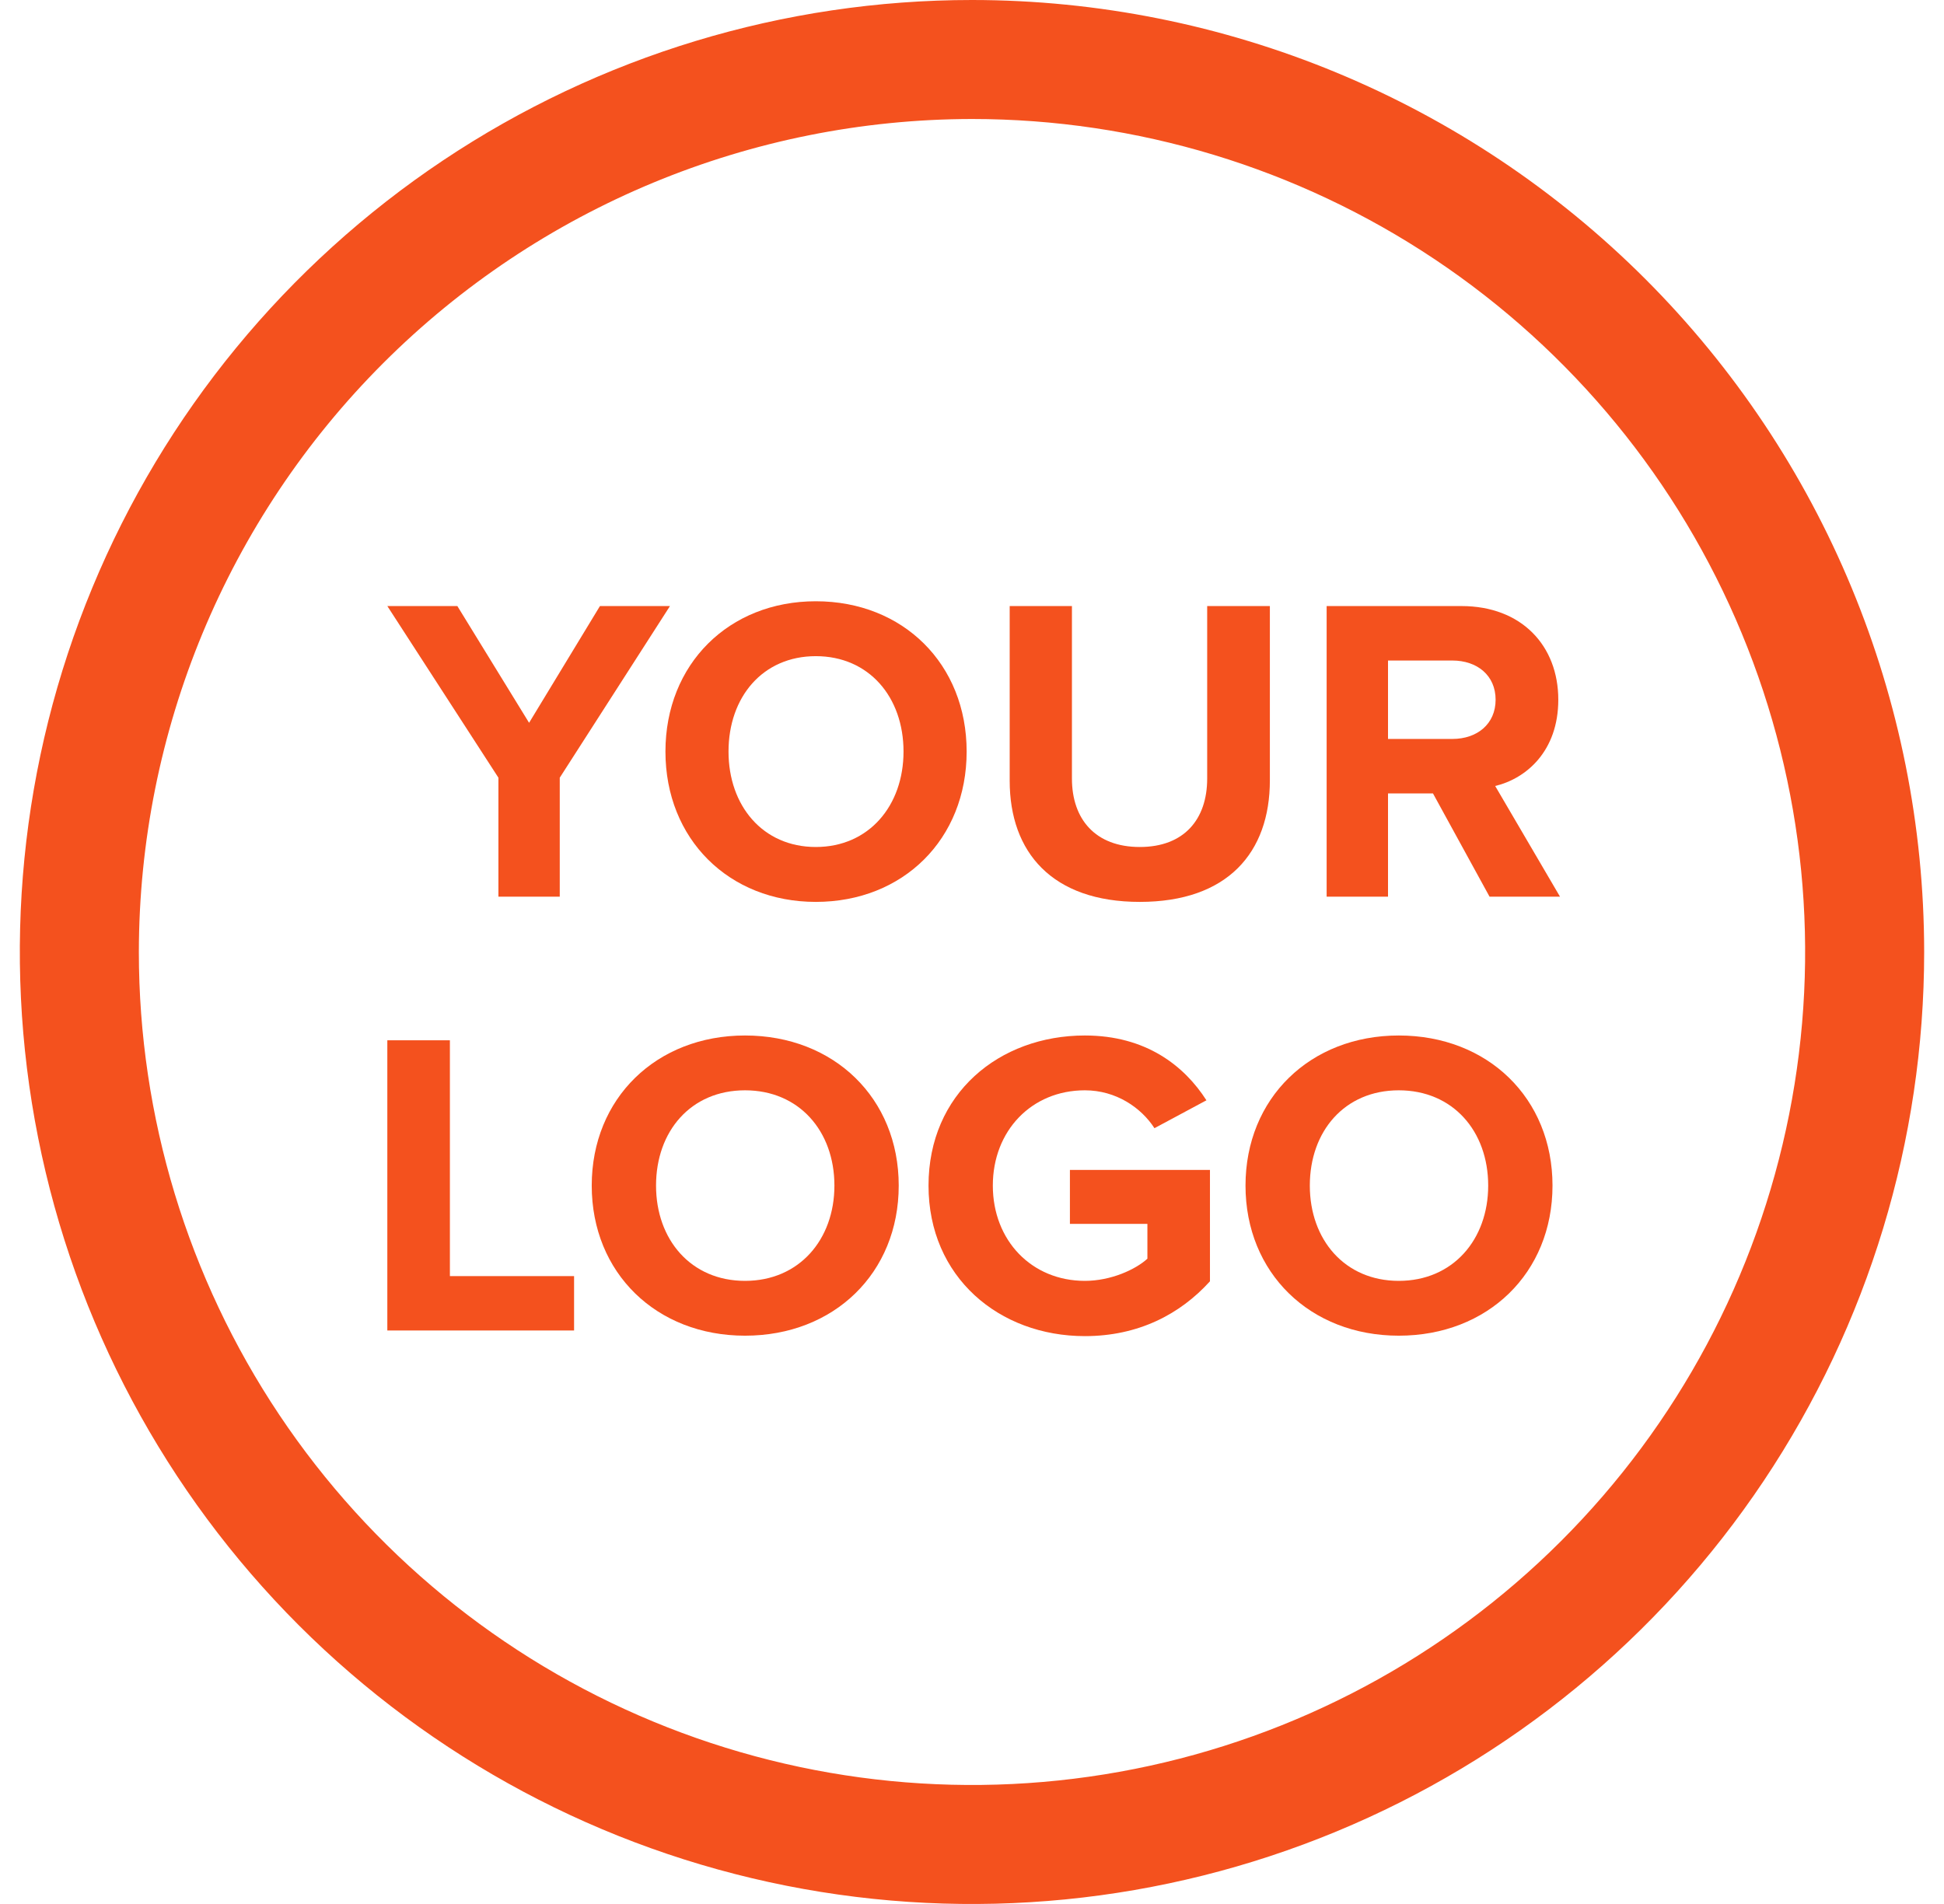
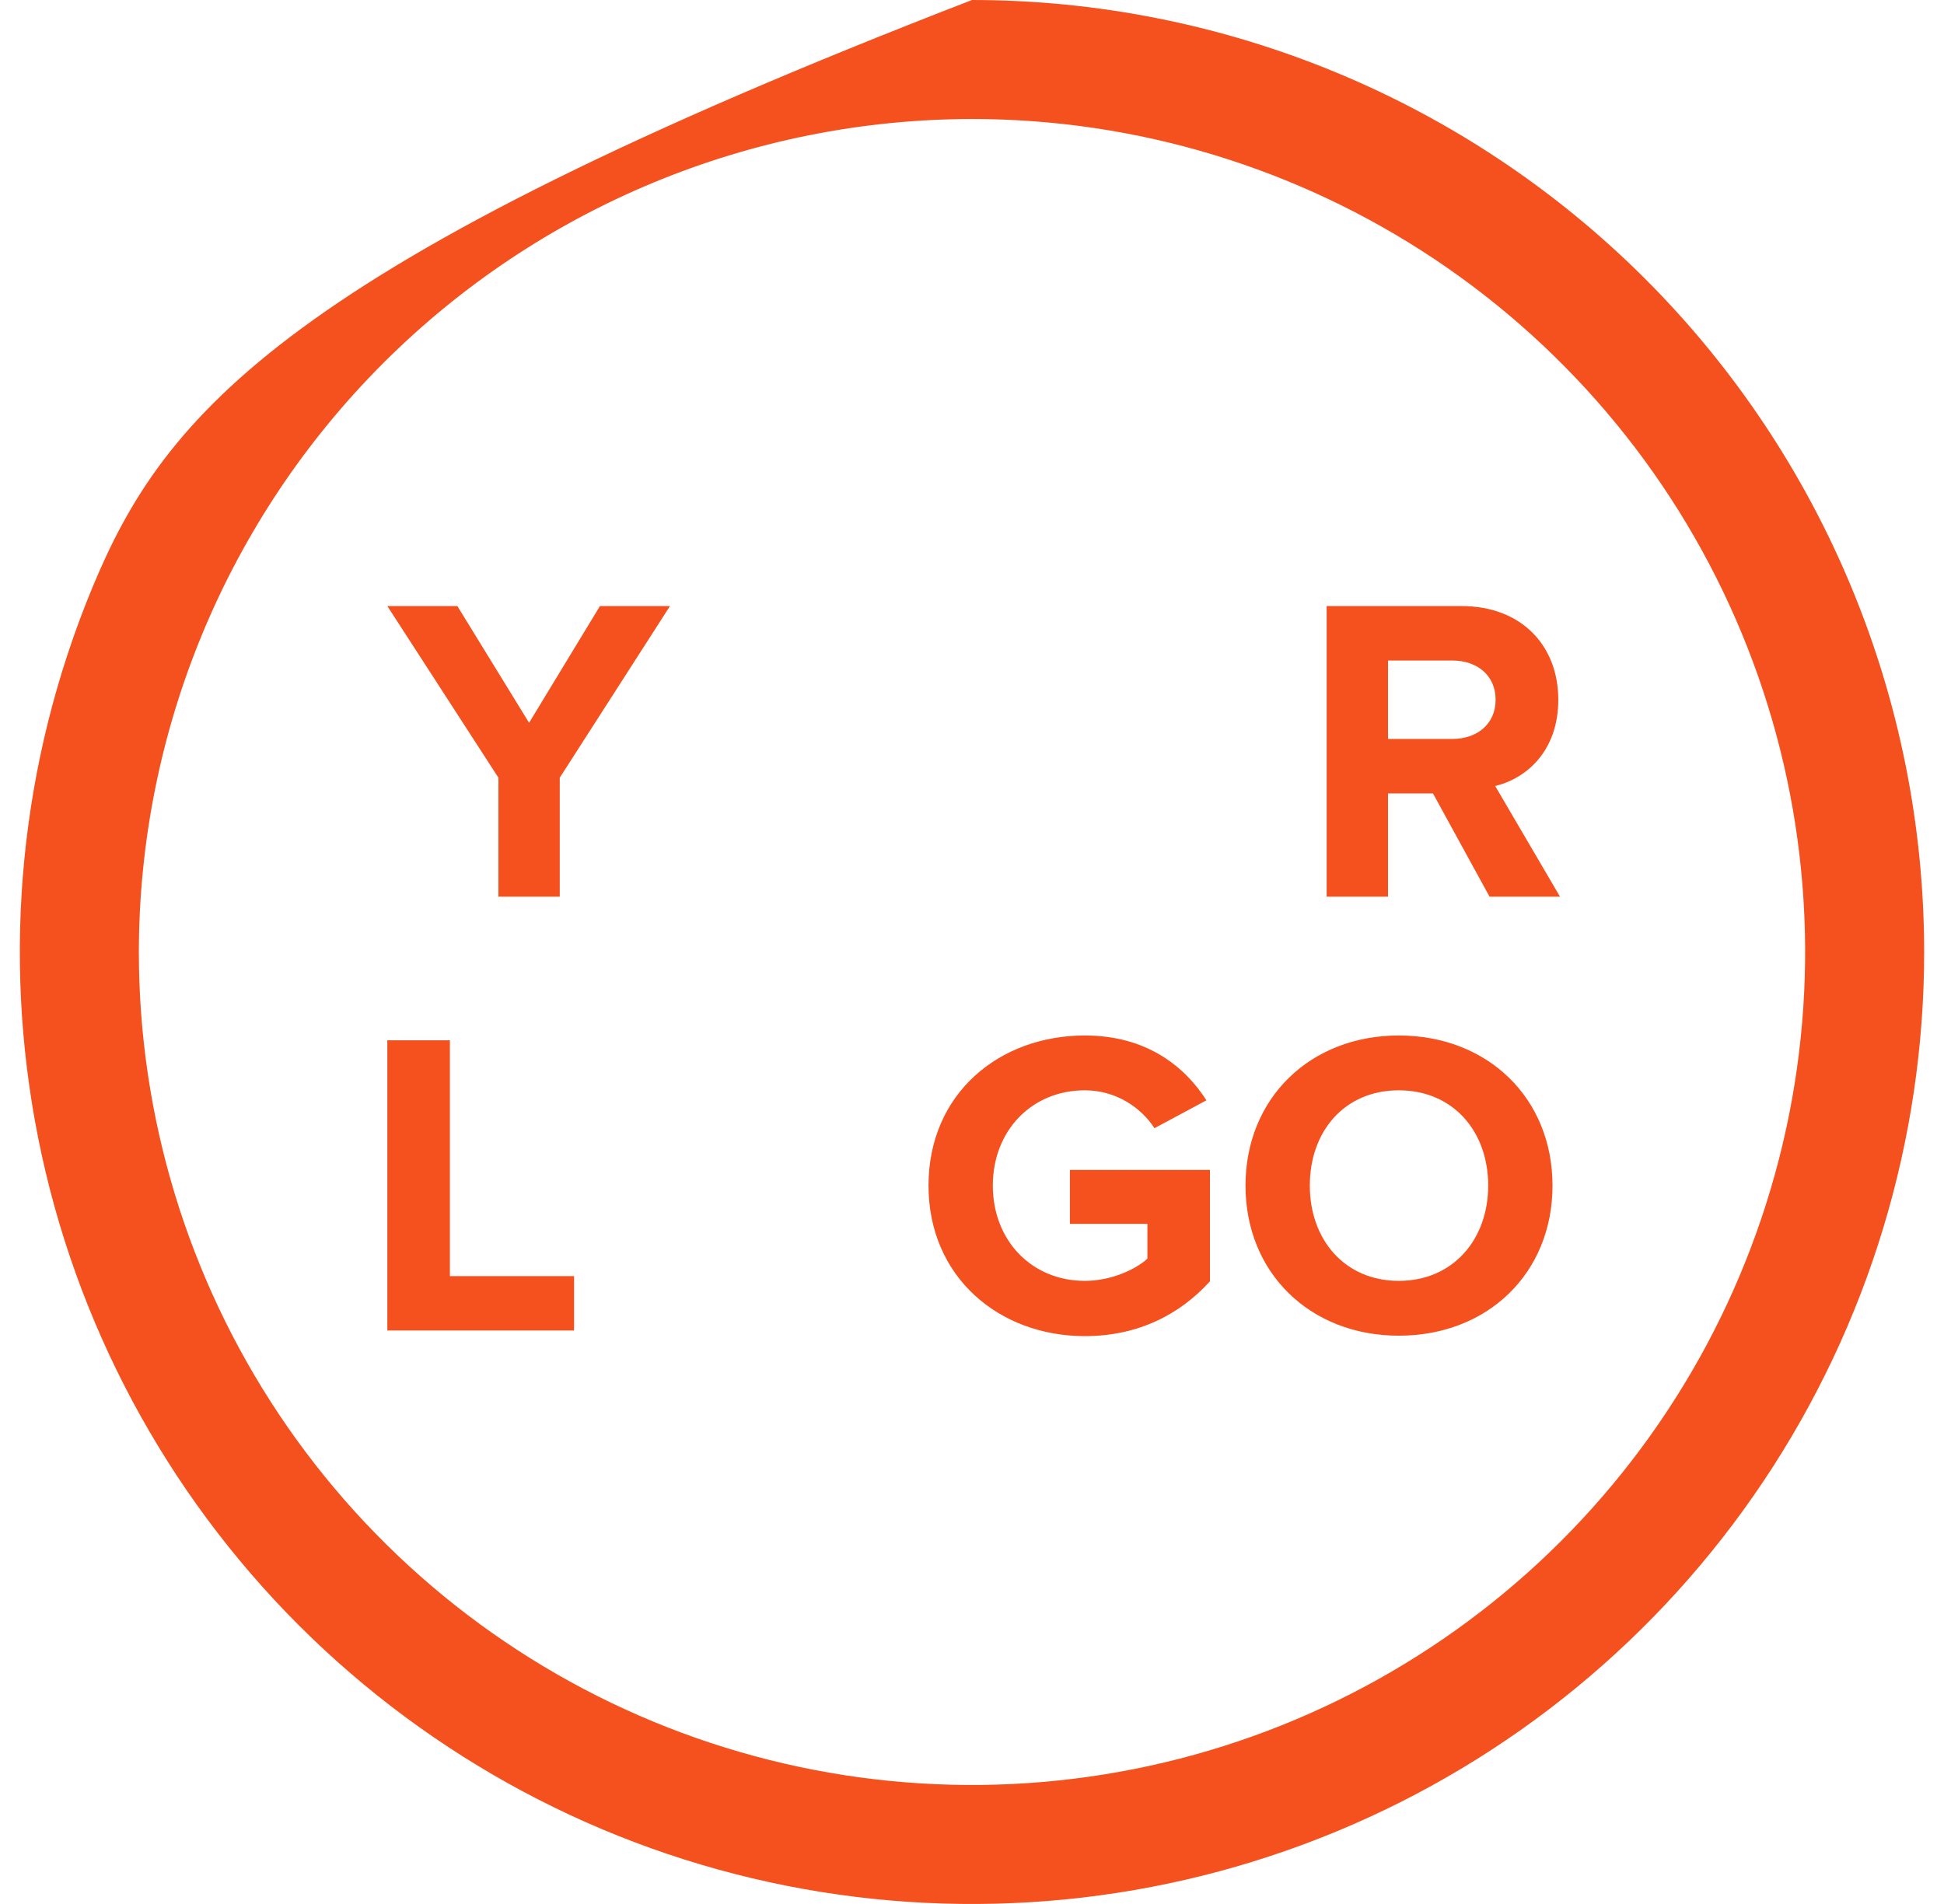
<svg xmlns="http://www.w3.org/2000/svg" width="49" height="48" viewBox="0 0 49 48" fill="none">
-   <path d="M24.5 3C28.653 3 32.714 4.232 36.167 6.539C39.62 8.847 42.312 12.126 43.901 15.964C45.491 19.801 45.907 24.023 45.096 28.097C44.286 32.17 42.286 35.912 39.349 38.849C36.412 41.786 32.67 43.786 28.597 44.596C24.523 45.407 20.301 44.991 16.464 43.401C12.626 41.812 9.347 39.12 7.039 35.667C4.732 32.214 3.5 28.153 3.5 24C3.506 18.432 5.721 13.094 9.657 9.157C13.594 5.221 18.932 3.006 24.5 3ZM24.5 0C19.753 0 15.113 1.408 11.166 4.045C7.22 6.682 4.143 10.43 2.327 14.816C0.51 19.201 0.035 24.027 0.961 28.682C1.887 33.338 4.173 37.614 7.529 40.971C10.886 44.327 15.162 46.613 19.818 47.539C24.473 48.465 29.299 47.99 33.684 46.173C38.07 44.357 41.818 41.281 44.455 37.334C47.092 33.387 48.5 28.747 48.5 24C48.498 17.635 45.969 11.532 41.469 7.031C36.968 2.531 30.865 0.002 24.5 0Z" fill="#F4511E" />
+   <path d="M24.5 3C28.653 3 32.714 4.232 36.167 6.539C39.62 8.847 42.312 12.126 43.901 15.964C45.491 19.801 45.907 24.023 45.096 28.097C44.286 32.17 42.286 35.912 39.349 38.849C36.412 41.786 32.67 43.786 28.597 44.596C24.523 45.407 20.301 44.991 16.464 43.401C12.626 41.812 9.347 39.12 7.039 35.667C4.732 32.214 3.5 28.153 3.5 24C3.506 18.432 5.721 13.094 9.657 9.157C13.594 5.221 18.932 3.006 24.5 3ZM24.5 0C7.22 6.682 4.143 10.43 2.327 14.816C0.51 19.201 0.035 24.027 0.961 28.682C1.887 33.338 4.173 37.614 7.529 40.971C10.886 44.327 15.162 46.613 19.818 47.539C24.473 48.465 29.299 47.99 33.684 46.173C38.07 44.357 41.818 41.281 44.455 37.334C47.092 33.387 48.5 28.747 48.5 24C48.498 17.635 45.969 11.532 41.469 7.031C36.968 2.531 30.865 0.002 24.5 0Z" fill="#F4511E" />
  <path d="M14.47 33.542V32.171H11.34V26.226H9.763V33.542H14.47Z" fill="#F4511E" />
-   <path d="M18.779 33.673C21.021 33.673 22.653 32.094 22.653 29.889C22.653 27.685 21.021 26.105 18.779 26.105C16.547 26.105 14.915 27.685 14.915 29.889C14.915 32.094 16.547 33.673 18.779 33.673ZM18.779 32.291C17.413 32.291 16.536 31.249 16.536 29.889C16.536 28.518 17.413 27.487 18.779 27.487C20.144 27.487 21.032 28.518 21.032 29.889C21.032 31.249 20.144 32.291 18.779 32.291Z" fill="#F4511E" />
  <path d="M27.345 33.684C28.688 33.684 29.743 33.136 30.498 32.302V29.494H26.968V30.854H28.921V31.732C28.622 32.006 28 32.291 27.345 32.291C26.002 32.291 25.025 31.271 25.025 29.889C25.025 28.507 26.002 27.487 27.345 27.487C28.133 27.487 28.766 27.926 29.099 28.442L30.409 27.739C29.854 26.873 28.888 26.105 27.345 26.105C25.18 26.105 23.404 27.575 23.404 29.889C23.404 32.193 25.18 33.684 27.345 33.684Z" fill="#F4511E" />
  <path d="M35.257 33.673C37.5 33.673 39.132 32.094 39.132 29.889C39.132 27.685 37.5 26.105 35.257 26.105C33.026 26.105 31.394 27.685 31.394 29.889C31.394 32.094 33.026 33.673 35.257 33.673ZM35.257 32.291C33.892 32.291 33.015 31.249 33.015 29.889C33.015 28.518 33.892 27.487 35.257 27.487C36.623 27.487 37.511 28.518 37.511 29.889C37.511 31.249 36.623 32.291 35.257 32.291Z" fill="#F4511E" />
  <path d="M14.109 22.605V19.606L16.887 15.279H15.122L13.336 18.222L11.528 15.279H9.763L12.563 19.606V22.605H14.109Z" fill="#F4511E" />
-   <path d="M20.563 22.737C22.764 22.737 24.365 21.155 24.365 18.947C24.365 16.74 22.764 15.158 20.563 15.158C18.374 15.158 16.773 16.74 16.773 18.947C16.773 21.155 18.374 22.737 20.563 22.737ZM20.563 21.353C19.223 21.353 18.363 20.309 18.363 18.947C18.363 17.574 19.223 16.542 20.563 16.542C21.903 16.542 22.774 17.574 22.774 18.947C22.774 20.309 21.903 21.353 20.563 21.353Z" fill="#F4511E" />
-   <path d="M28.729 22.737C30.94 22.737 32.008 21.496 32.008 19.672V15.279H30.428V19.628C30.428 20.65 29.851 21.353 28.729 21.353C27.607 21.353 27.019 20.65 27.019 19.628V15.279H25.45V19.683C25.45 21.485 26.518 22.737 28.729 22.737Z" fill="#F4511E" />
  <path d="M39.321 22.605L37.687 19.815C38.471 19.628 39.278 18.936 39.278 17.64C39.278 16.278 38.352 15.279 36.837 15.279H33.439V22.605H34.986V20.002H36.119L37.545 22.605H39.321ZM36.609 18.629H34.986V16.652H36.609C37.23 16.652 37.698 17.025 37.698 17.64C37.698 18.255 37.23 18.629 36.609 18.629Z" fill="#F4511E" />
</svg>